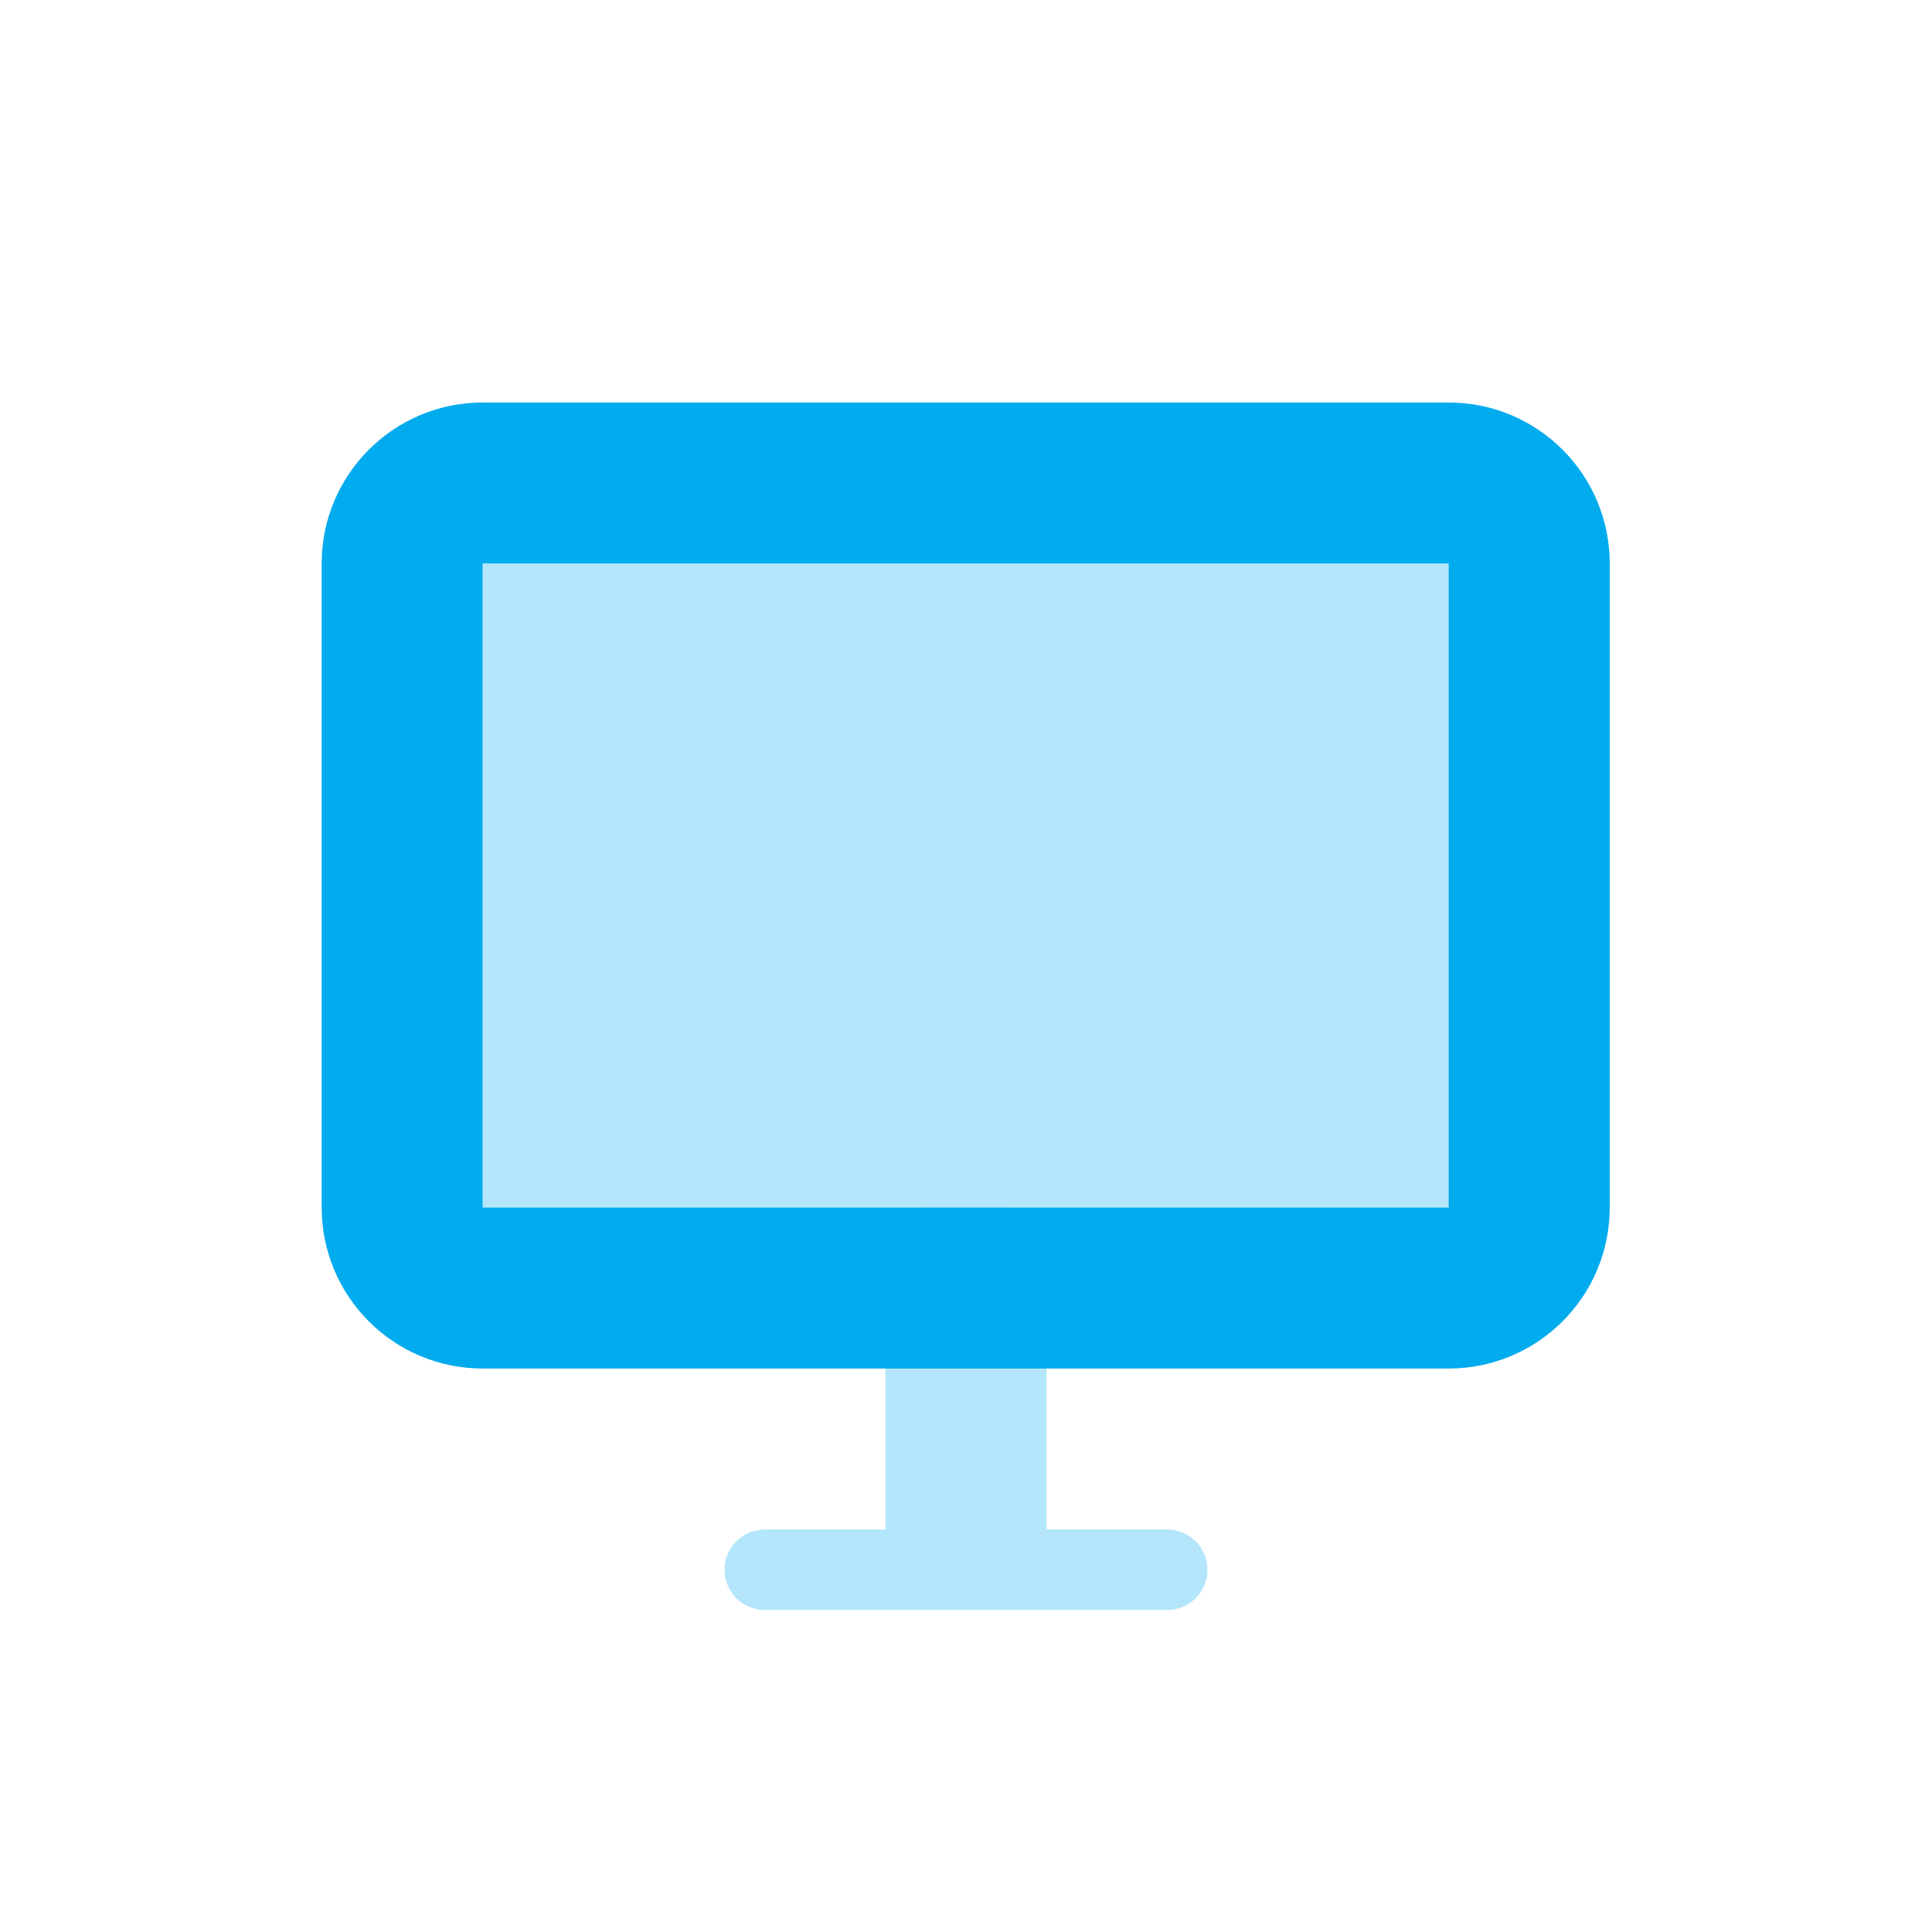
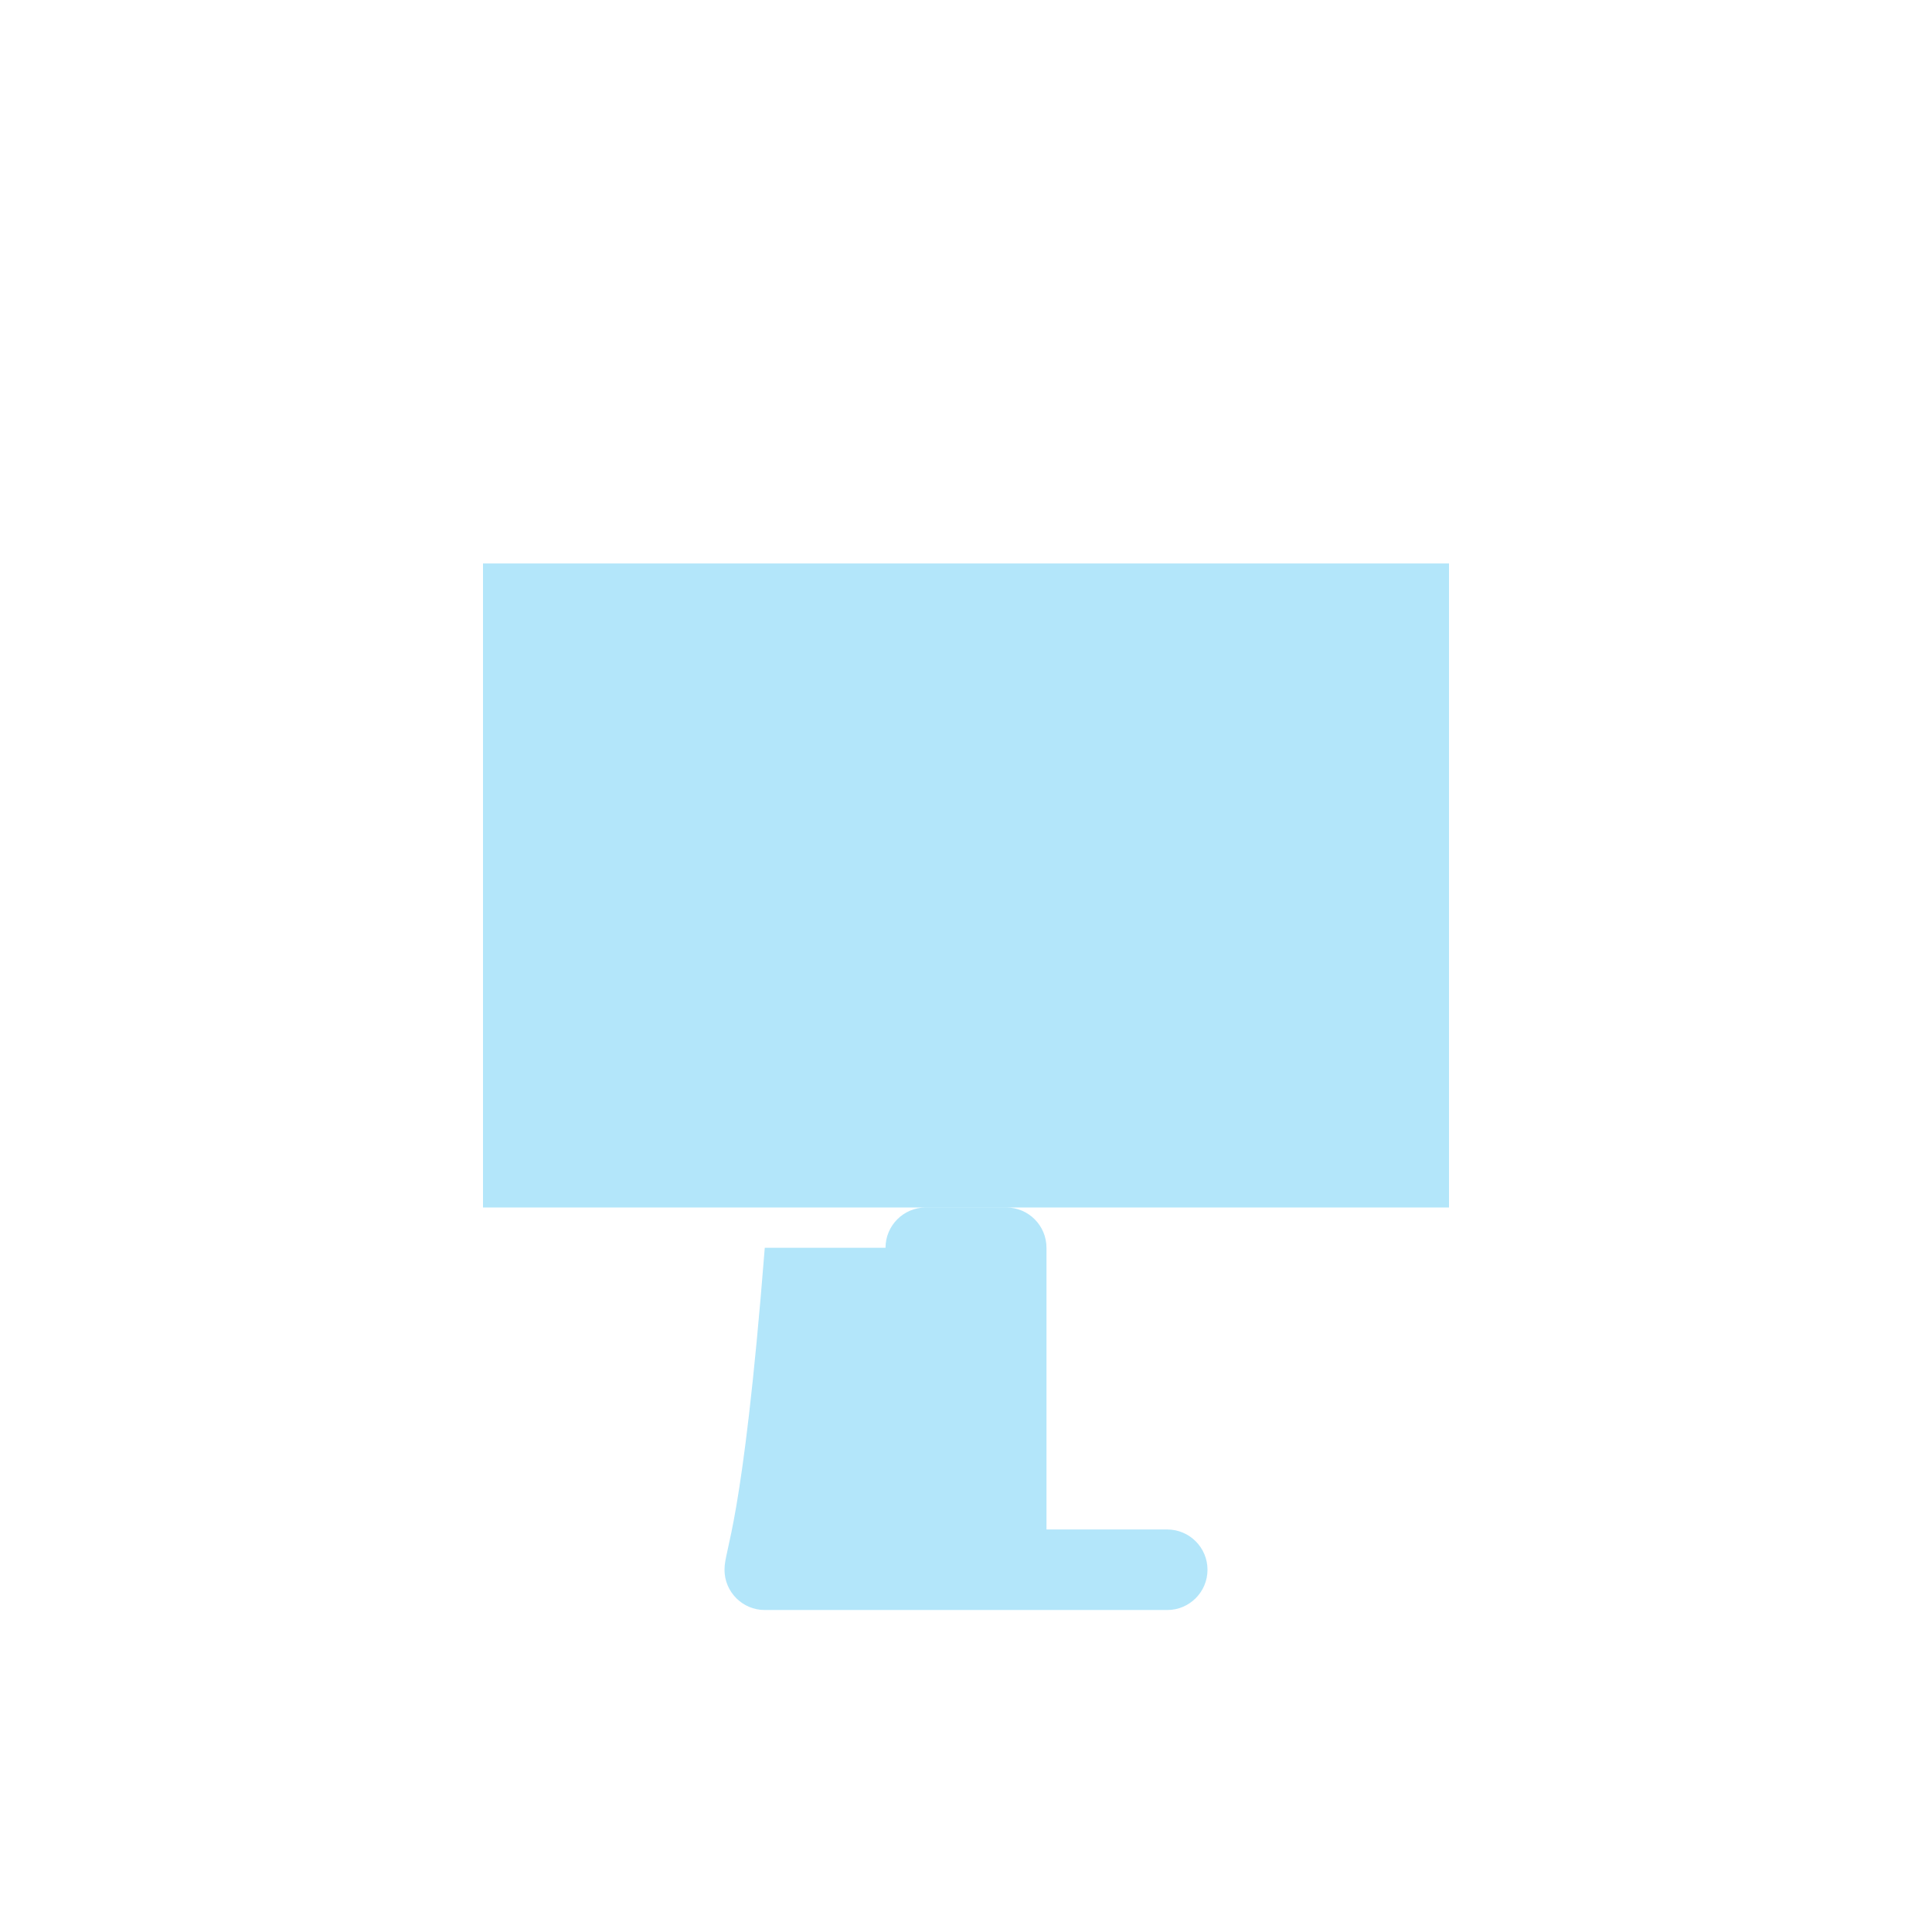
<svg xmlns="http://www.w3.org/2000/svg" width="32" height="32" viewBox="0 0 32 32" fill="none">
  <path opacity="0.3" fill-rule="evenodd" clip-rule="evenodd" d="M8 9.333V20H24V9.333H8Z" fill="#00ABEE" />
-   <path opacity="0.3" fill-rule="evenodd" clip-rule="evenodd" d="M15.333 20C14.965 20 14.667 20.299 14.667 20.667V25.333H12.667C12.299 25.333 12 25.632 12 26C12 26.368 12.299 26.667 12.667 26.667H15.333H16.667H19.333C19.701 26.667 20 26.368 20 26C20 25.632 19.701 25.333 19.333 25.333H17.333V20.667C17.333 20.299 17.035 20 16.667 20H15.333Z" fill="#00ABEE" />
-   <path fill-rule="evenodd" clip-rule="evenodd" d="M23.995 6.667H7.995C6.522 6.667 5.328 7.861 5.328 9.333V20C5.328 21.473 6.522 22.667 7.995 22.667H23.995C25.468 22.667 26.662 21.473 26.662 20V9.333C26.662 7.861 25.468 6.667 23.995 6.667ZM7.995 20V9.333H23.995V20H7.995Z" fill="#00ABEE" />
+   <path opacity="0.3" fill-rule="evenodd" clip-rule="evenodd" d="M15.333 20C14.965 20 14.667 20.299 14.667 20.667H12.667C12.299 25.333 12 25.632 12 26C12 26.368 12.299 26.667 12.667 26.667H15.333H16.667H19.333C19.701 26.667 20 26.368 20 26C20 25.632 19.701 25.333 19.333 25.333H17.333V20.667C17.333 20.299 17.035 20 16.667 20H15.333Z" fill="#00ABEE" />
</svg>